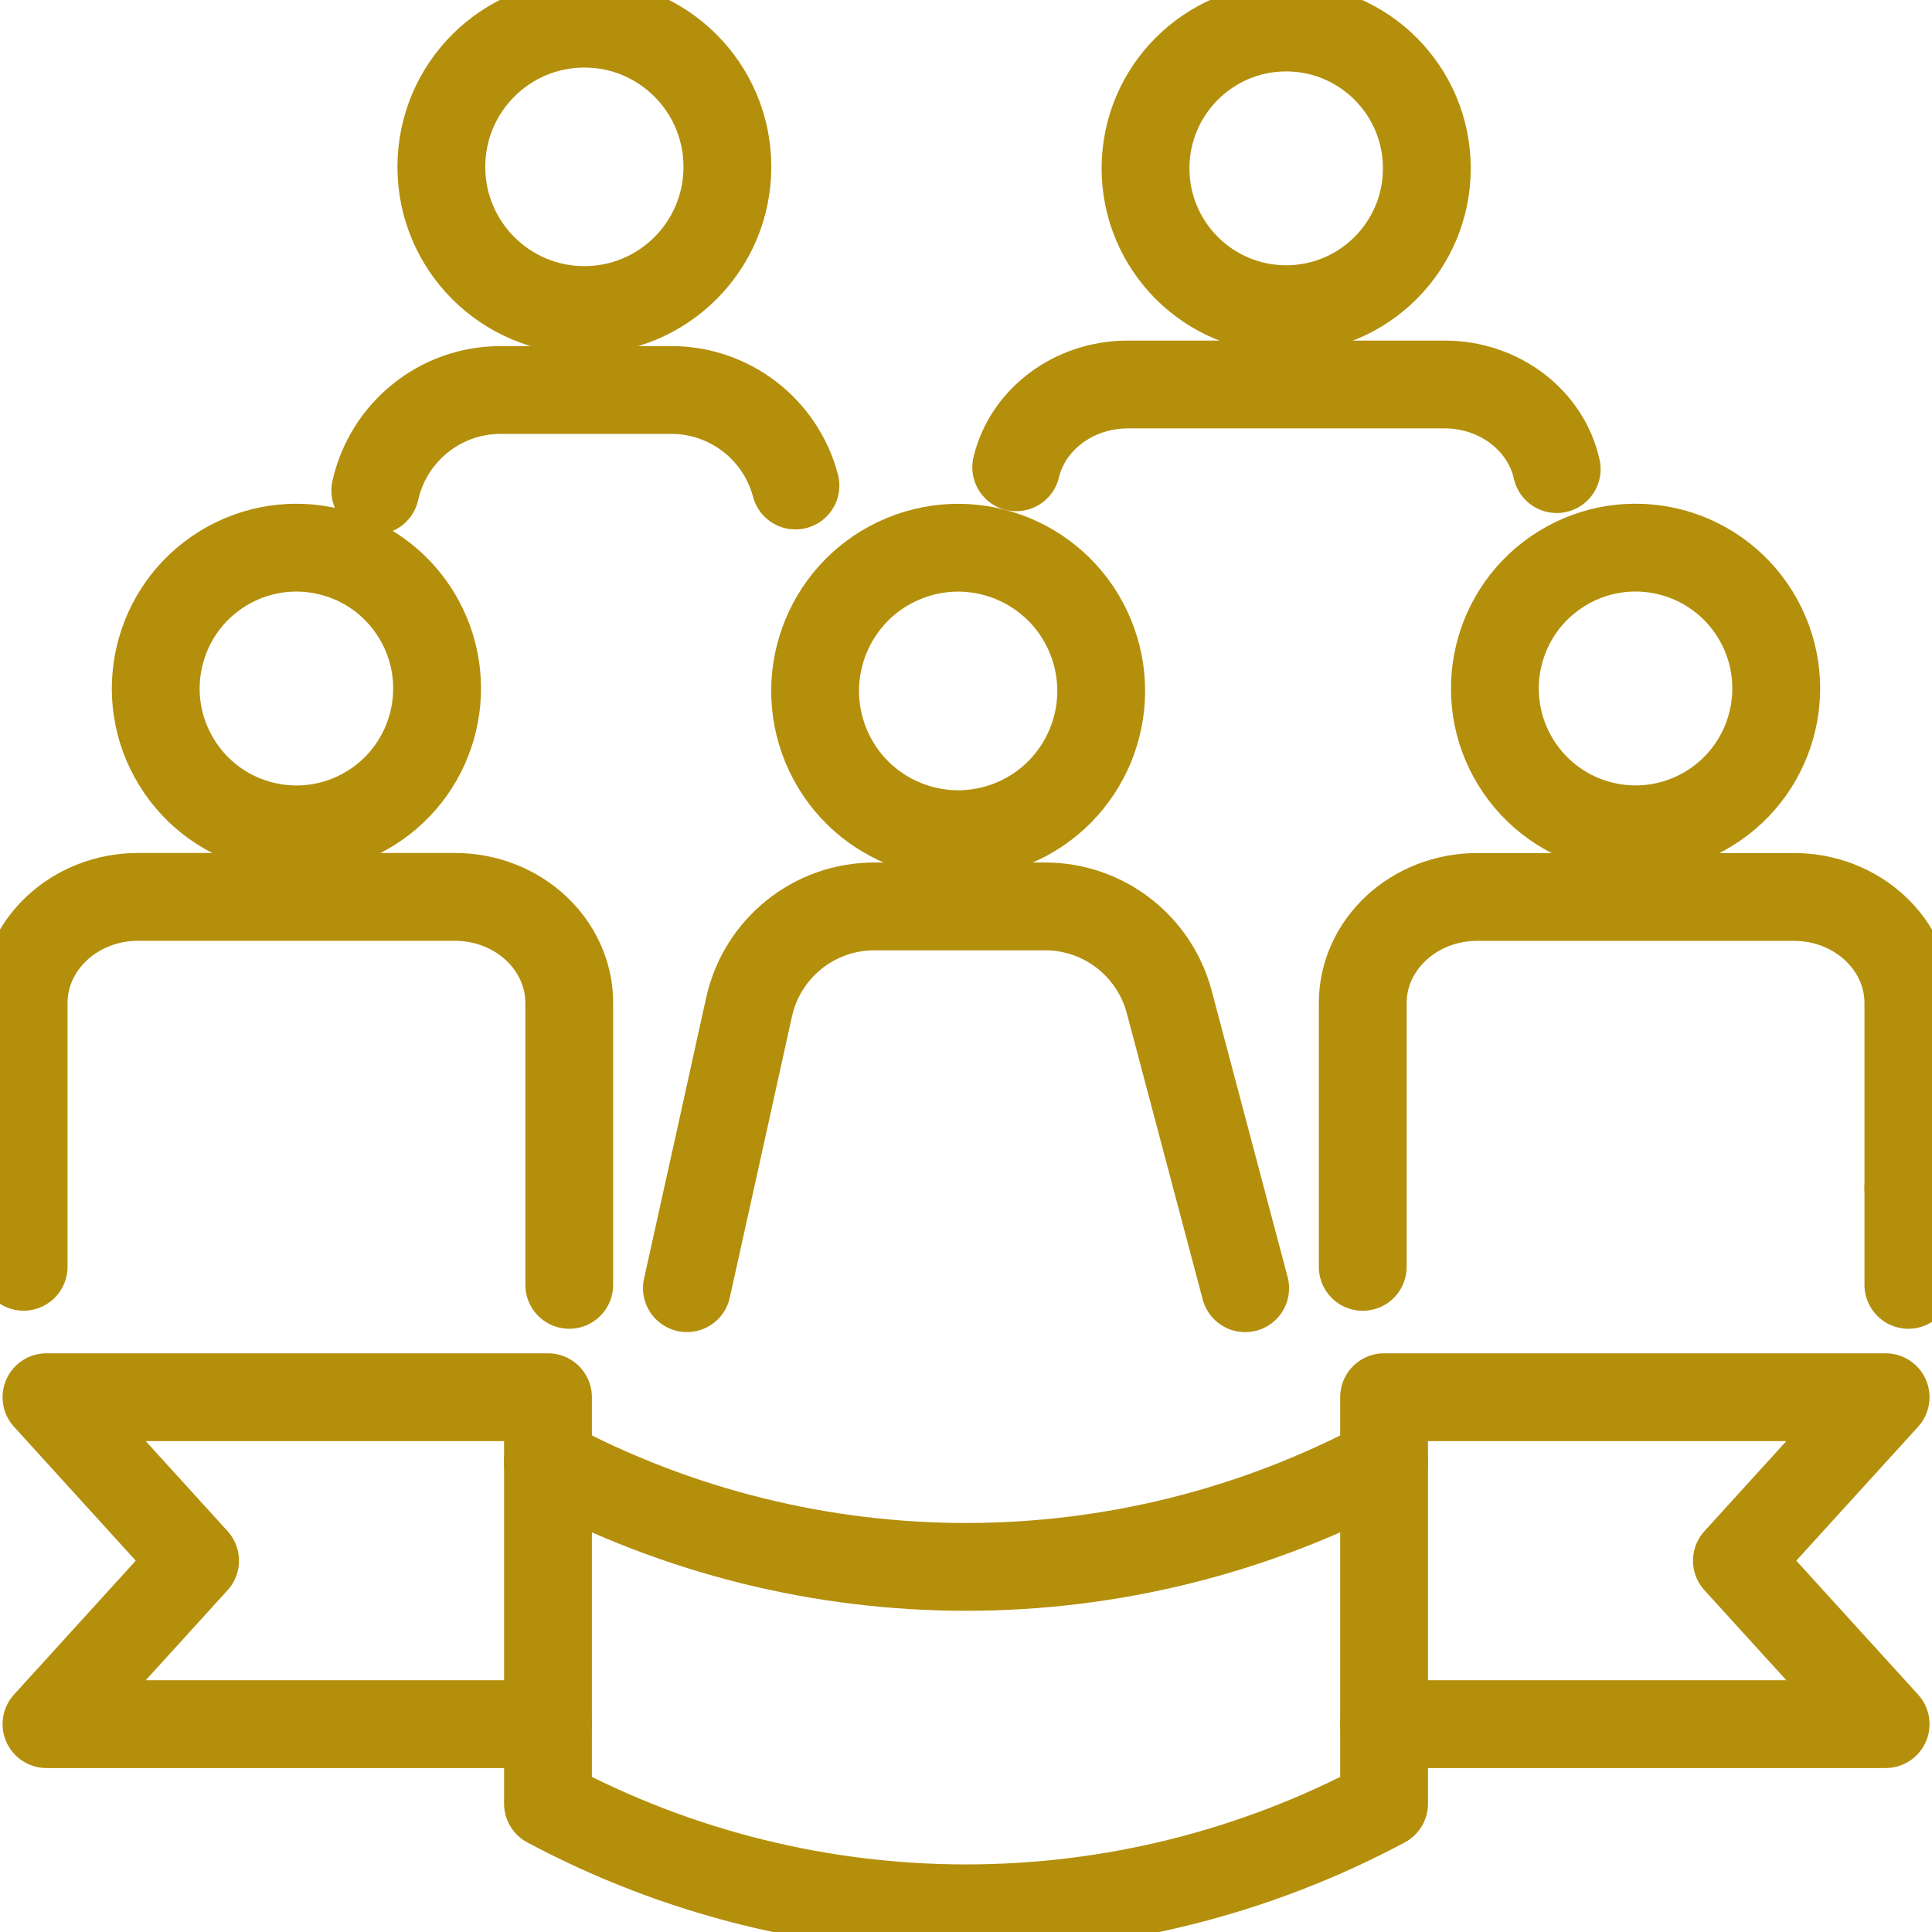
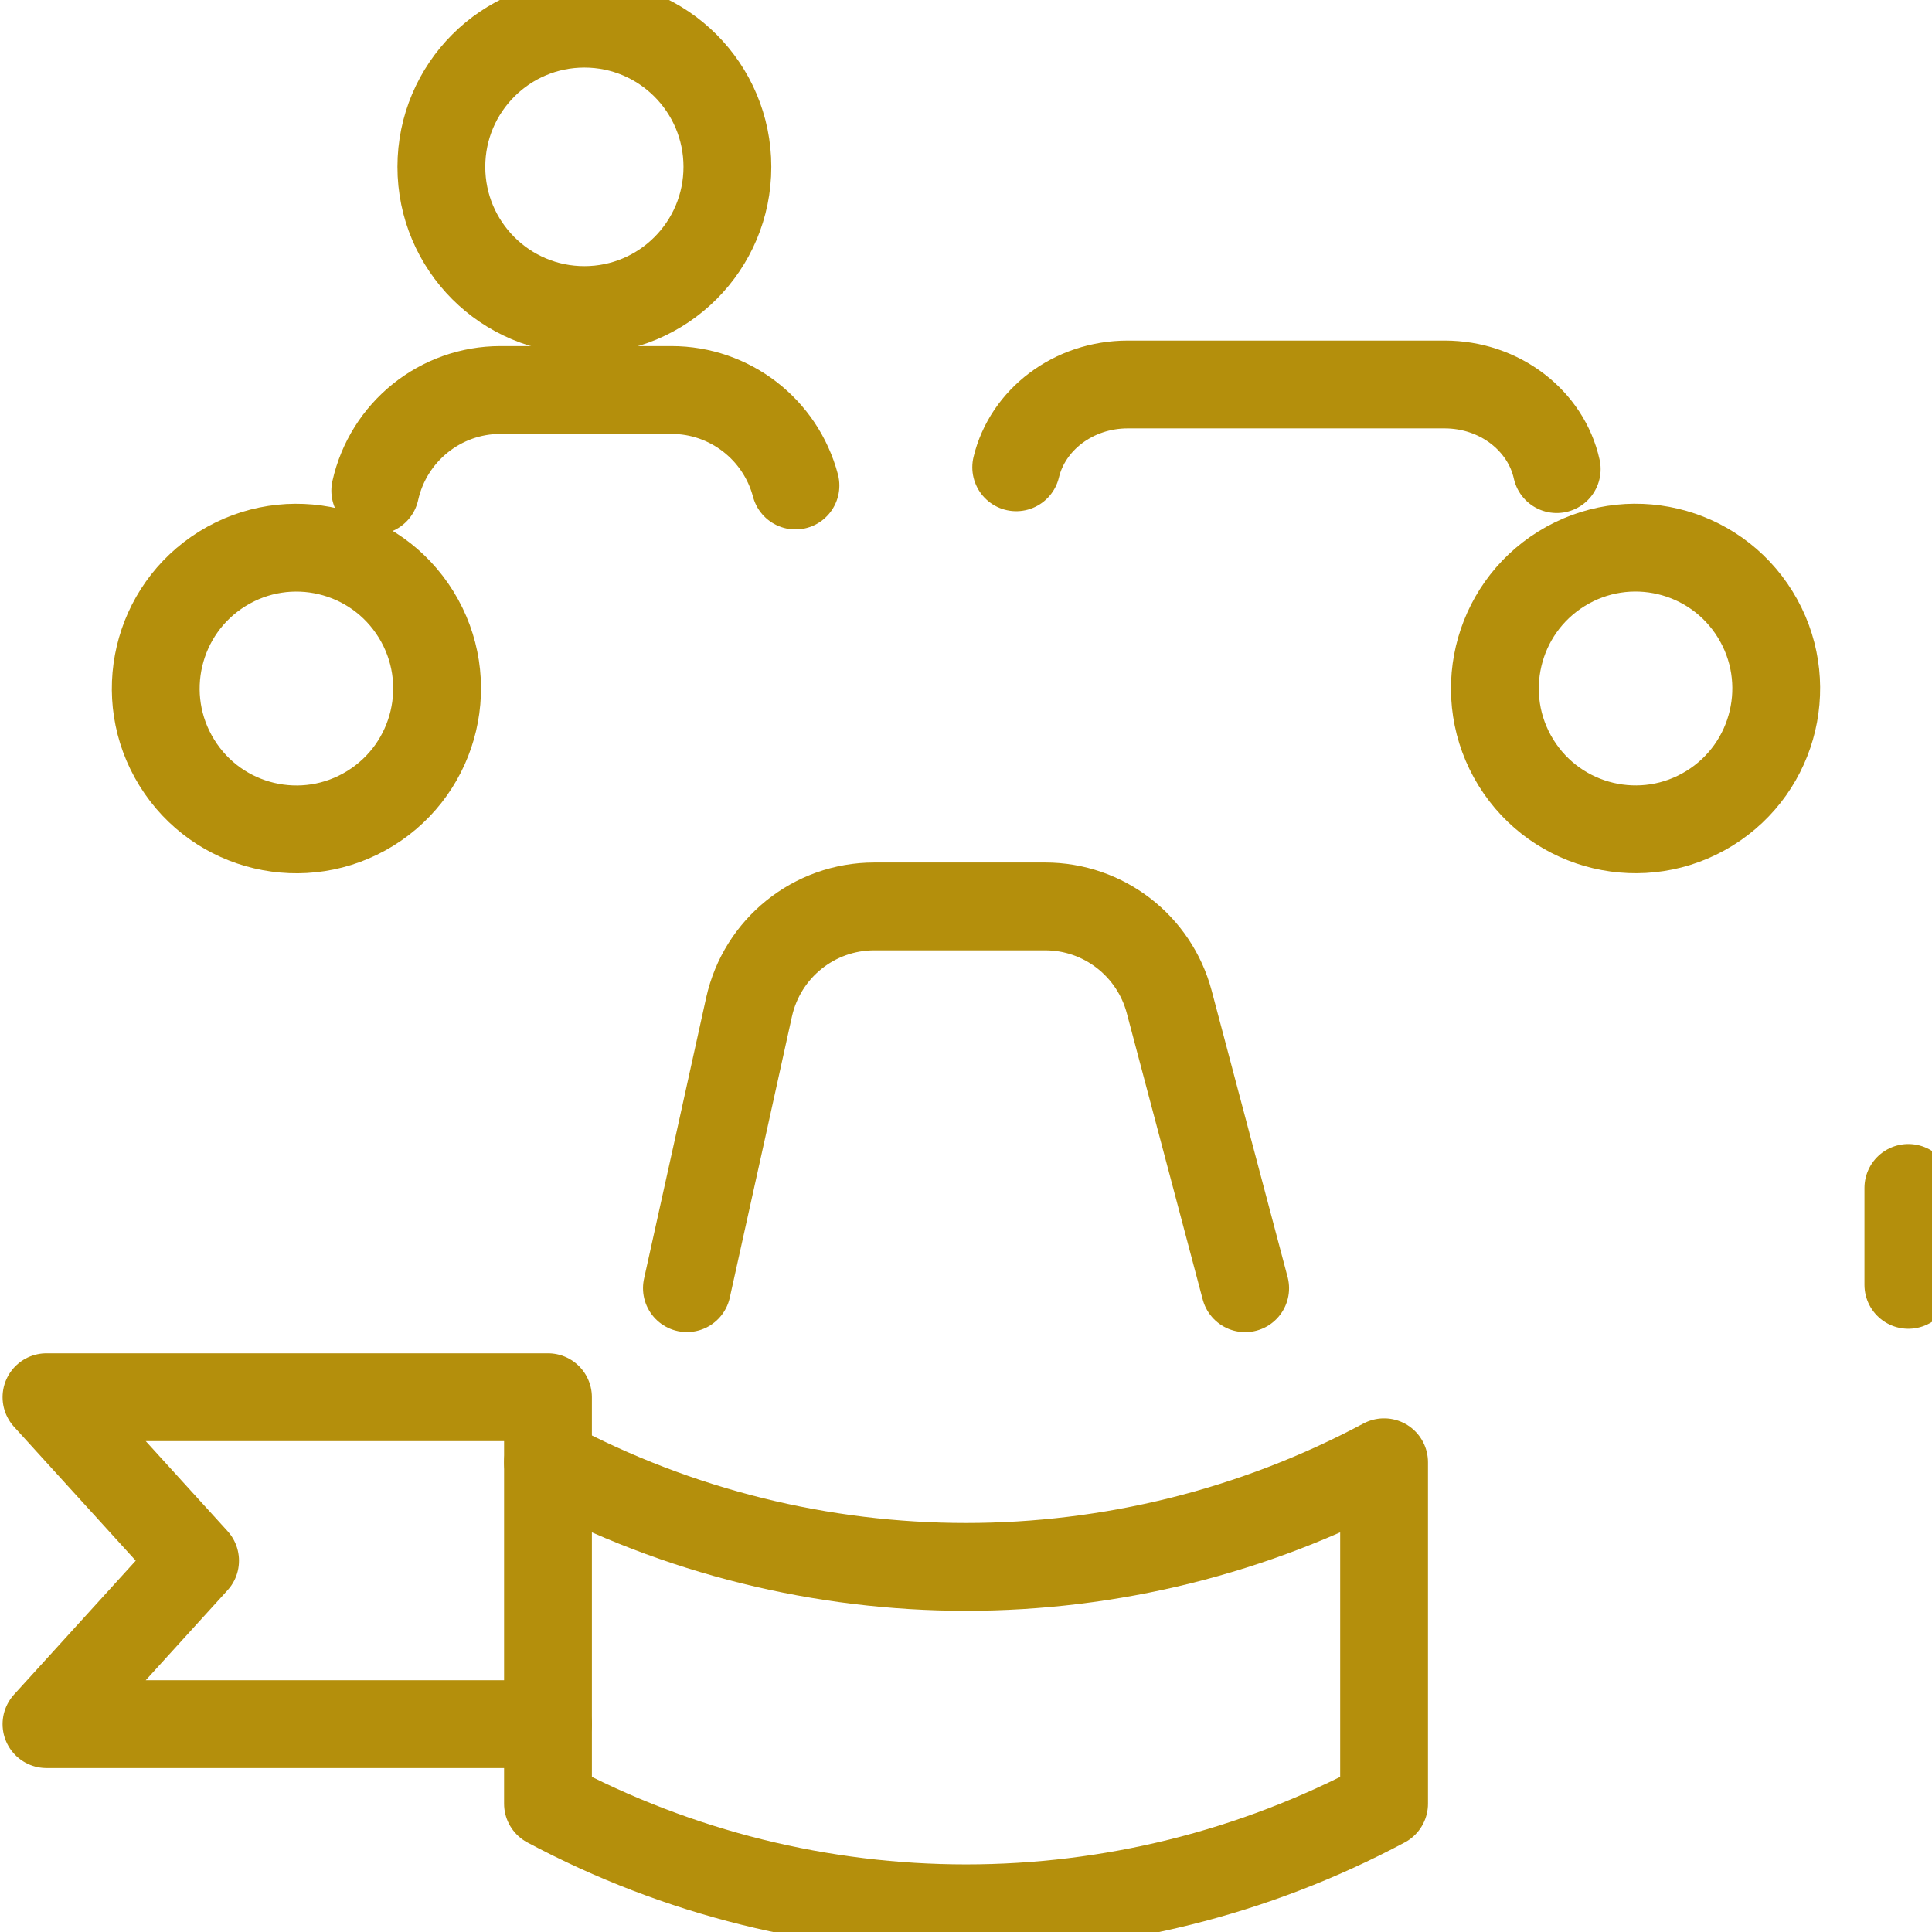
<svg xmlns="http://www.w3.org/2000/svg" width="88" height="88" viewBox="0 0 88 88" fill="none">
  <g clip-path="url(#clip0_3_49)">
-     <path d="M1.076 57.7V45.686C1.076 43.018 3.412 40.852 6.289 40.852H20.717C23.594 40.852 25.929 43.018 25.929 45.686V58.523" stroke="#B48F0C" stroke-width="4" stroke-linecap="round" stroke-linejoin="round" />
    <path d="M16.87 36.818C19.88 34.955 20.812 31.002 18.952 27.989C17.091 24.975 13.143 24.042 10.133 25.905C7.123 27.768 6.191 31.721 8.052 34.734C9.912 37.748 13.86 38.681 16.87 36.818Z" stroke="#B48F0C" stroke-width="4" stroke-linecap="round" stroke-linejoin="round" />
-     <path d="M86.924 54.109V45.69C86.924 43.021 84.588 40.855 81.712 40.855H67.283C64.406 40.855 62.071 43.021 62.071 45.69V57.704" stroke="#B48F0C" stroke-width="4" stroke-linecap="round" stroke-linejoin="round" />
    <path d="M86.924 58.523V54.109" stroke="#B48F0C" stroke-width="4" stroke-linecap="round" stroke-linejoin="round" />
    <path d="M77.866 36.816C80.876 34.953 81.808 31 79.947 27.987C78.087 24.973 74.139 24.04 71.129 25.903C68.119 27.765 67.187 31.718 69.047 34.732C70.908 37.745 74.856 38.678 77.866 36.816Z" stroke="#B48F0C" stroke-width="4" stroke-linecap="round" stroke-linejoin="round" />
    <path d="M31.288 58.674L32.87 51.53L33.918 46.778L34.119 45.869C34.714 43.19 37.082 41.286 39.823 41.286H47.607C50.258 41.286 52.575 43.071 53.257 45.636L56.715 58.677" stroke="#B48F0C" stroke-width="4" stroke-linecap="round" stroke-linejoin="round" />
-     <path d="M46.136 37.498C49.46 36.119 51.038 32.304 49.662 28.976C48.285 25.648 44.474 24.067 41.15 25.446C37.826 26.824 36.248 30.64 37.624 33.968C39.001 37.296 42.812 38.876 46.136 37.498Z" stroke="#B48F0C" stroke-width="4" stroke-linecap="round" stroke-linejoin="round" />
    <path d="M46.287 21.284C46.803 19.126 48.884 17.513 51.37 17.513H65.798C68.32 17.513 70.419 19.169 70.906 21.367" stroke="#B48F0C" stroke-width="4" stroke-linecap="round" stroke-linejoin="round" />
-     <path d="M64.991 7.668C64.991 11.21 62.121 14.083 58.584 14.083C55.047 14.083 52.177 11.21 52.177 7.668C52.177 4.127 55.047 1.253 58.584 1.253C62.121 1.253 64.991 4.127 64.991 7.668Z" stroke="#B48F0C" stroke-width="4" stroke-linecap="round" stroke-linejoin="round" />
    <path d="M17.093 22.347C17.689 19.672 20.057 17.764 22.797 17.764H30.582C33.233 17.764 35.55 19.549 36.232 22.114" stroke="#B48F0C" stroke-width="4" stroke-linecap="round" stroke-linejoin="round" />
    <path d="M33.132 7.6C33.132 11.202 30.216 14.122 26.618 14.122C23.02 14.122 20.103 11.202 20.103 7.6C20.103 3.997 23.02 1.077 26.618 1.077C30.216 1.077 33.132 3.997 33.132 7.6Z" stroke="#B48F0C" stroke-width="4" stroke-linecap="round" stroke-linejoin="round" />
-     <path d="M63.043 78.532H85.887L79.114 71.087L85.887 63.641H63.043V66.604" stroke="#B48F0C" stroke-width="4" stroke-linecap="round" stroke-linejoin="round" />
    <path d="M63.043 82.156C51.141 88.51 36.863 88.51 24.96 82.156V66.604C36.863 72.958 51.141 72.958 63.043 66.604V82.156Z" stroke="#B48F0C" stroke-width="4" stroke-linecap="round" stroke-linejoin="round" />
    <path d="M24.96 66.604V63.641H2.117L8.886 71.087L2.117 78.532H24.96" stroke="#B48F0C" stroke-width="4" stroke-linecap="round" stroke-linejoin="round" />
  </g>
  <defs>
    <clipPath id="clip0_3_49">
      <rect width="88" height="88" fill="white" />
    </clipPath>
  </defs>
</svg>